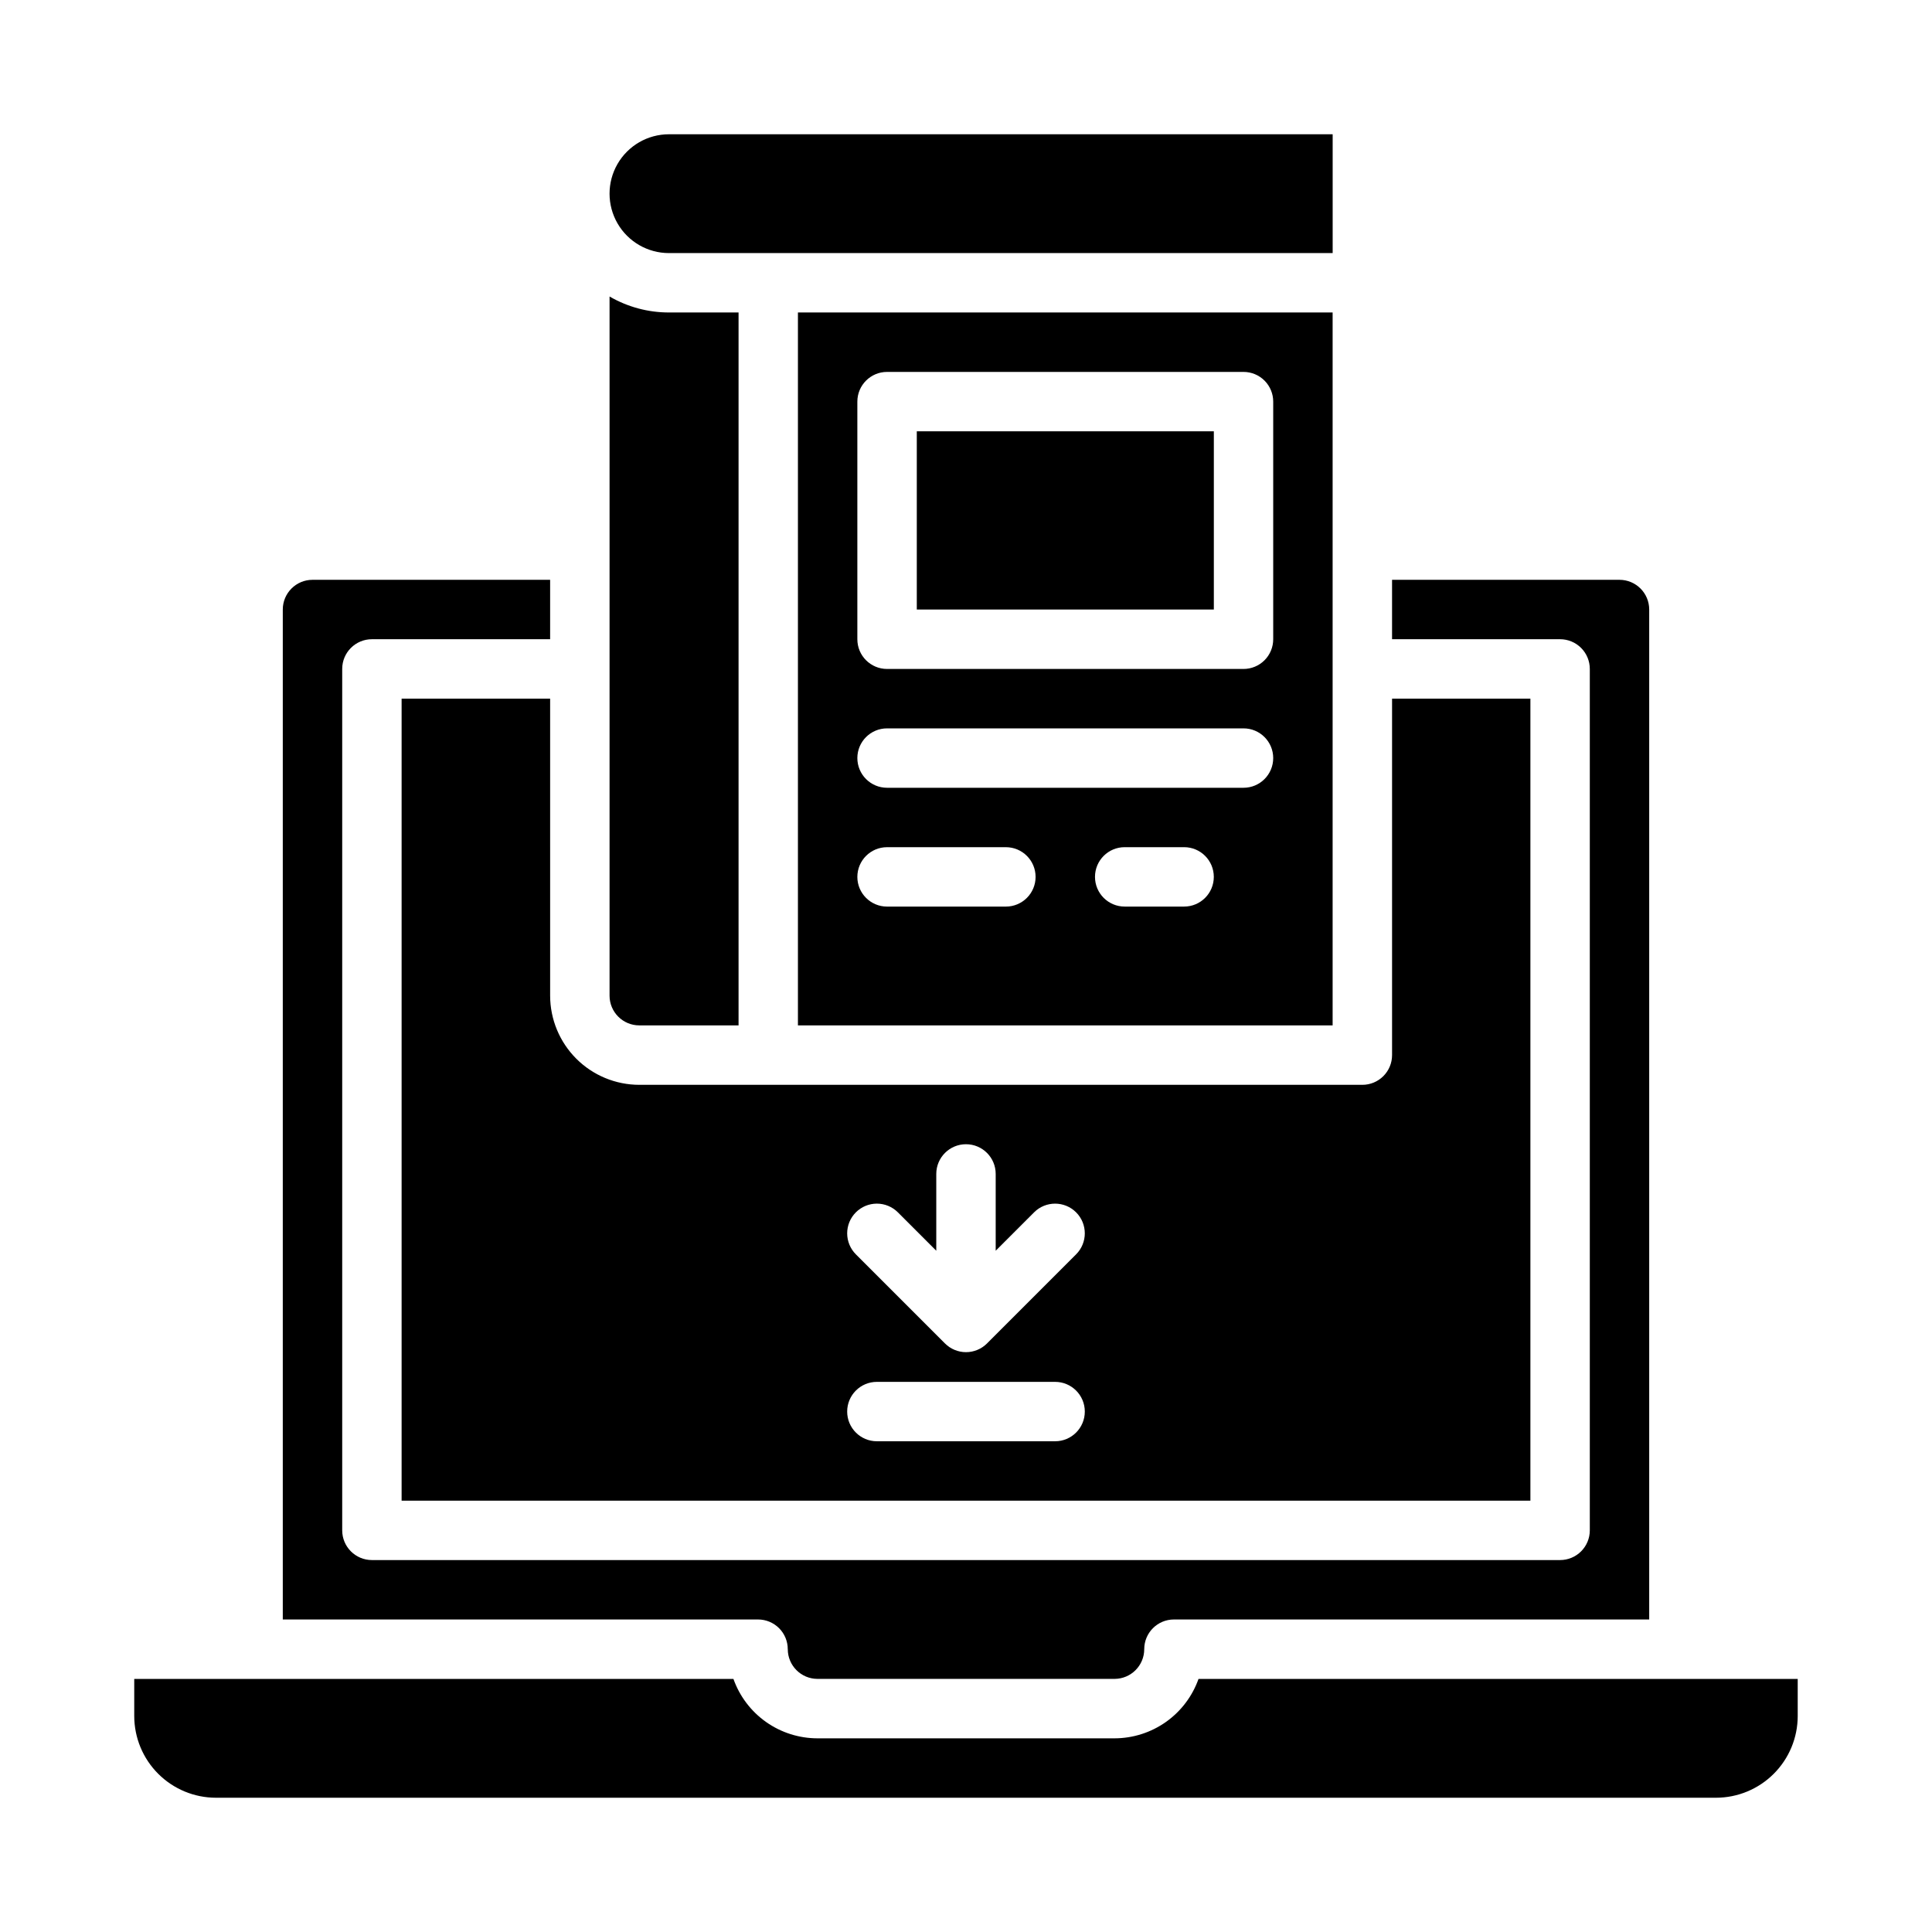
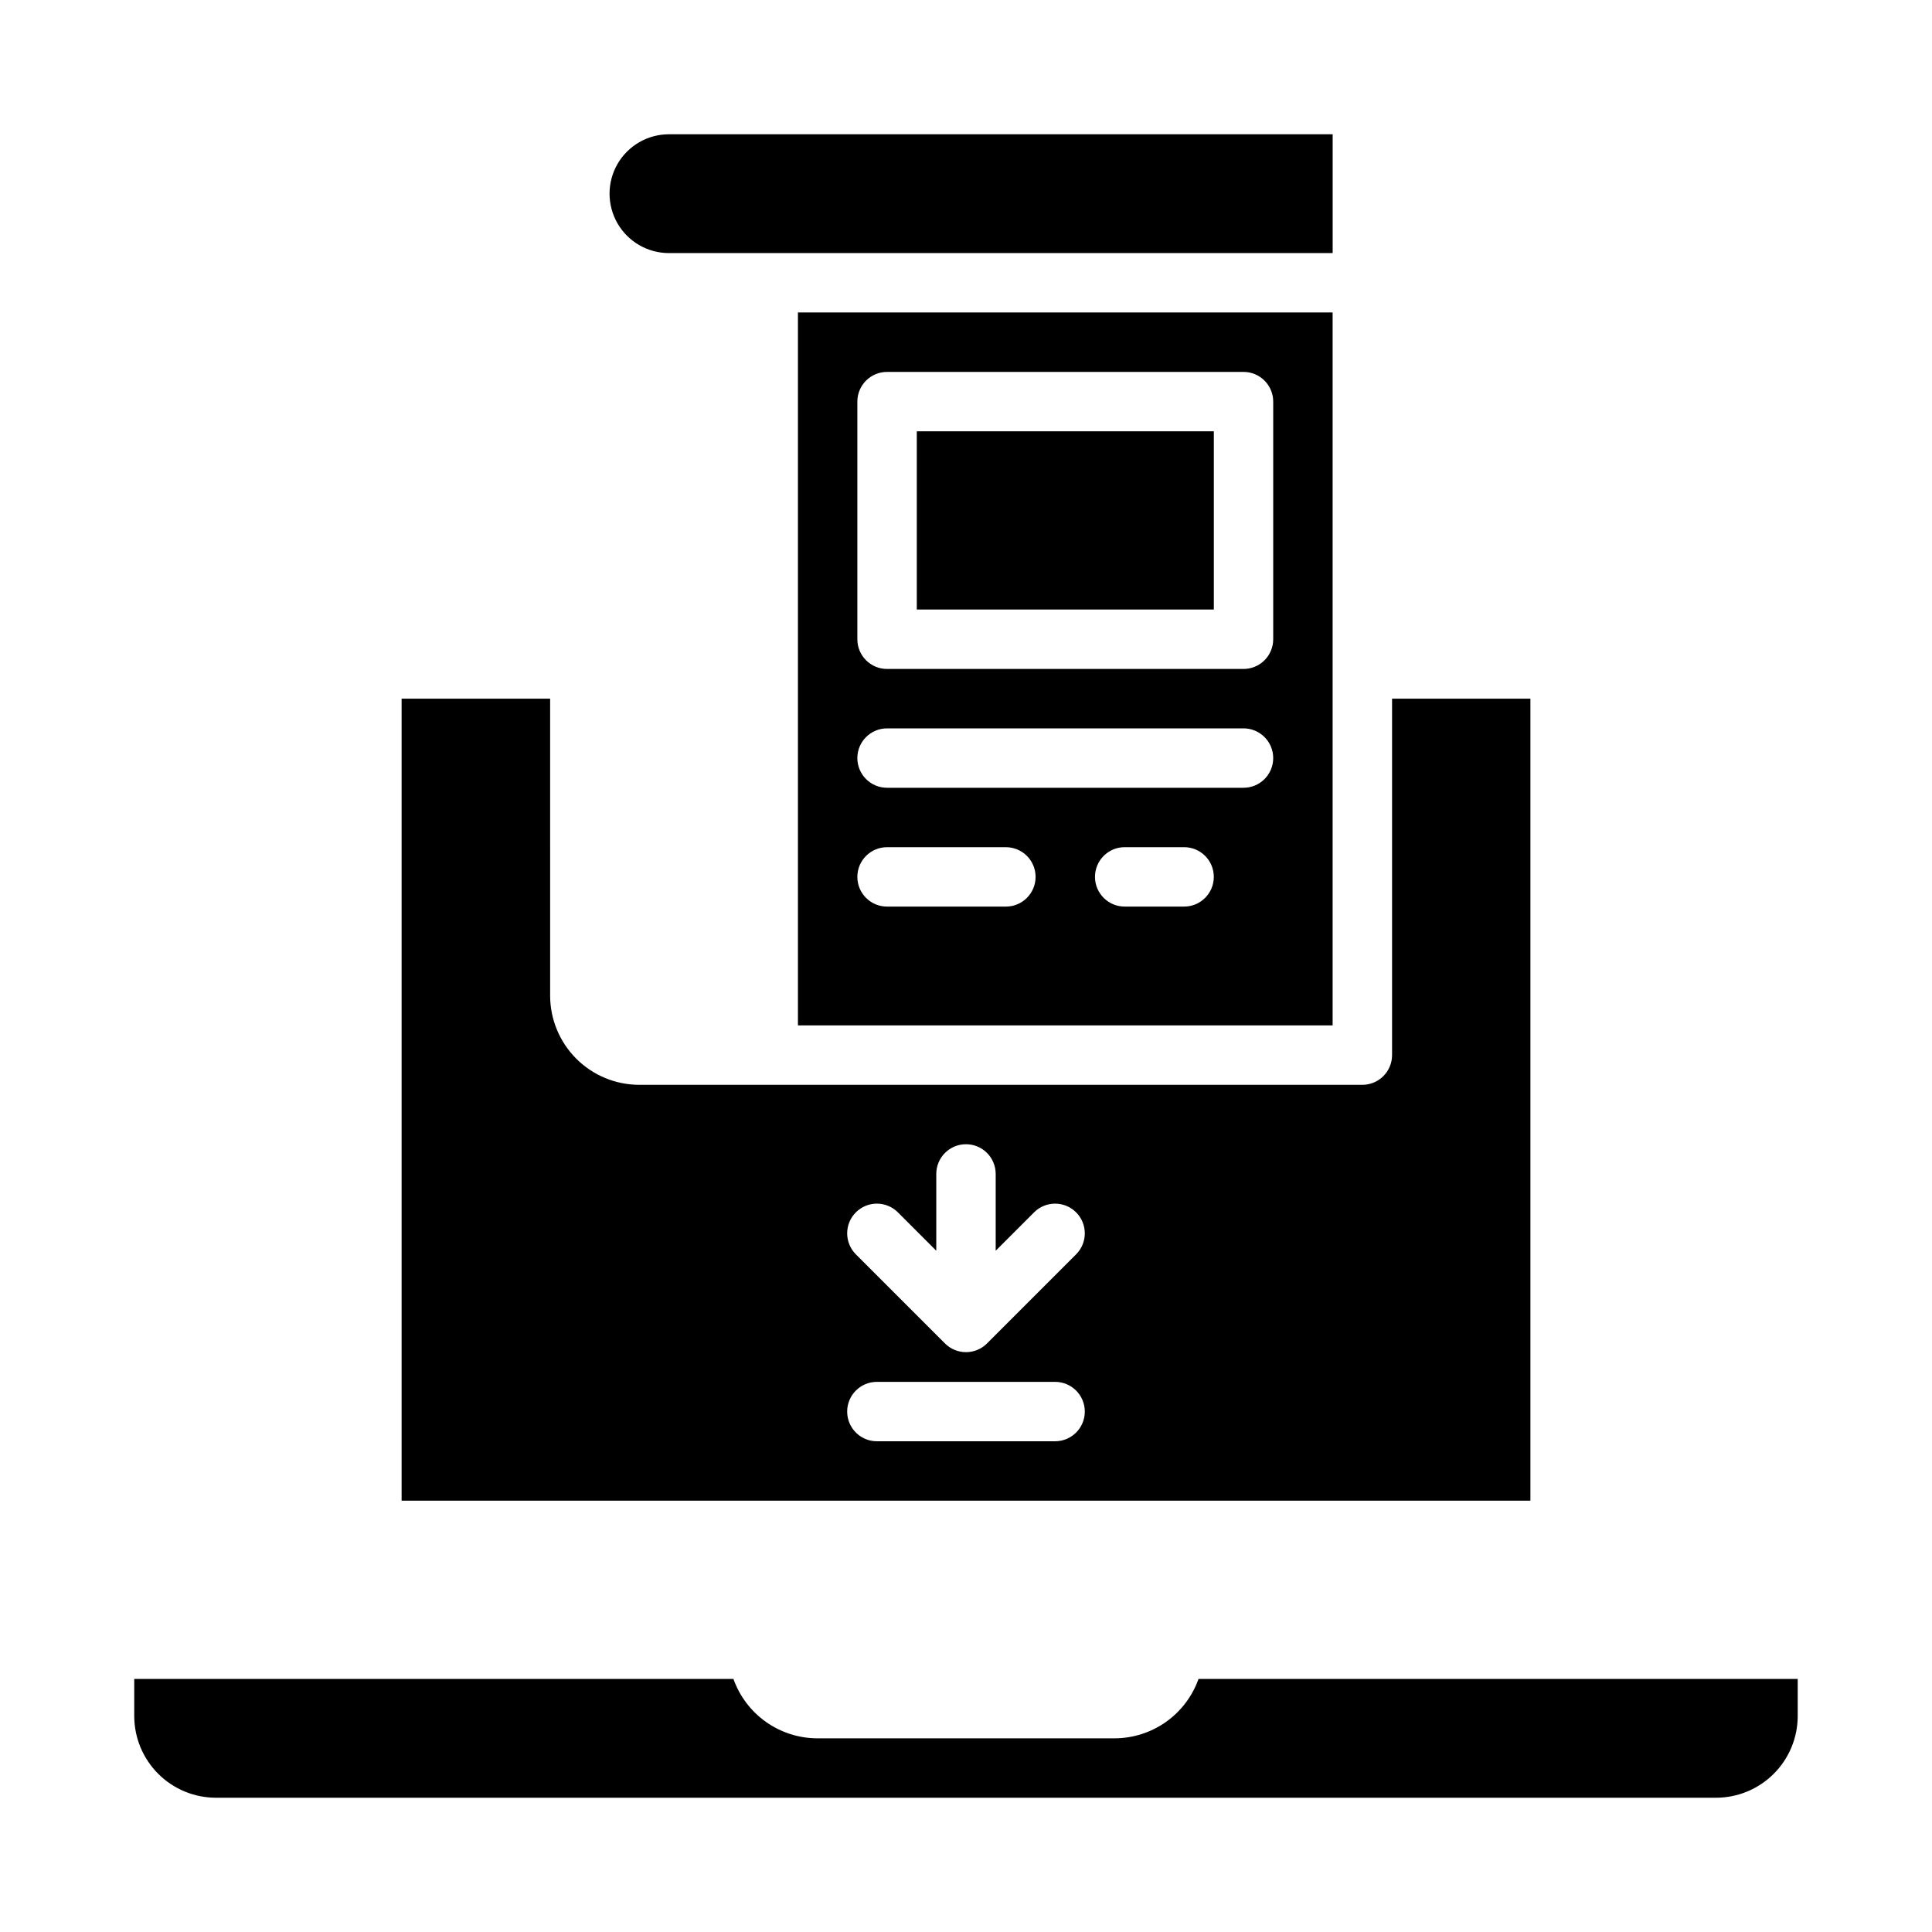
<svg xmlns="http://www.w3.org/2000/svg" fill="#000000" width="800px" height="800px" version="1.1" viewBox="144 144 512 512">
  <g>
    <path d="m321.28 211.07h175.89v-31.488h-175.89c-5.625 0-10.82 3-13.633 7.871s-2.812 10.875 0 15.746c2.812 4.871 8.008 7.871 13.633 7.871z" />
    <path d="m497.16 415.74v-188.93h-141.7v188.93zm-39.359-31.488h-15.746c-4.348 0-7.871-3.523-7.871-7.871 0-4.348 3.523-7.871 7.871-7.871h15.746c4.348 0 7.871 3.523 7.871 7.871 0 4.348-3.523 7.871-7.871 7.871zm-86.594-133.82c0-4.348 3.523-7.871 7.871-7.871h94.465c2.09 0 4.09 0.828 5.566 2.305 1.477 1.477 2.305 3.481 2.305 5.566v62.977c0 2.086-0.828 4.09-2.305 5.566-1.477 1.477-3.477 2.305-5.566 2.305h-94.465c-4.348 0-7.871-3.523-7.871-7.871zm7.871 86.594h94.465c4.348 0 7.871 3.523 7.871 7.871 0 4.348-3.523 7.871-7.871 7.871h-94.465c-4.348 0-7.871-3.523-7.871-7.871 0-4.348 3.523-7.871 7.871-7.871zm0 31.488h31.488c4.348 0 7.875 3.523 7.875 7.871 0 4.348-3.527 7.871-7.875 7.871h-31.488c-4.348 0-7.871-3.523-7.871-7.871 0-4.348 3.523-7.871 7.871-7.871z" />
    <path d="m386.96 258.3h78.719v47.23h-78.719z" />
-     <path d="m313.41 415.74h26.316v-188.93h-18.445c-5.527 0.004-10.961-1.457-15.742-4.234v185.29c0.004 4.344 3.527 7.867 7.871 7.871z" />
    <path d="m461.62 588.93c-1.633 4.602-4.648 8.586-8.637 11.406-3.984 2.816-8.746 4.332-13.629 4.34h-78.723c-4.879-0.008-9.641-1.523-13.629-4.34-3.988-2.82-7.004-6.805-8.637-11.406h-158.79v9.84c0.008 5.742 2.289 11.242 6.348 15.301 4.059 4.059 9.562 6.344 15.301 6.348h397.54c5.742-0.004 11.242-2.289 15.301-6.348s6.344-9.559 6.348-15.301v-9.84z" />
-     <path d="m352.77 581.05c0.004 4.348 3.527 7.867 7.871 7.871h78.723c4.344-0.004 7.867-3.523 7.871-7.871 0-4.348 3.523-7.871 7.871-7.871h125.95v-267.65c-0.004-4.348-3.527-7.867-7.871-7.871h-60.277v15.742h44.531c2.09 0 4.09 0.828 5.566 2.305 1.477 1.477 2.309 3.481 2.309 5.566v228.29c0 2.09-0.832 4.09-2.309 5.566-1.477 1.477-3.477 2.305-5.566 2.305h-314.88c-4.348 0-7.871-3.523-7.871-7.871v-228.29c0-4.348 3.523-7.871 7.871-7.871h47.23v-15.742h-62.977c-4.344 0.004-7.867 3.523-7.871 7.871v267.65h125.95c2.086 0 4.09 0.828 5.566 2.305 1.477 1.477 2.305 3.481 2.305 5.566z" />
    <path d="m289.79 329.15h-39.359v212.55h299.14v-212.55h-36.66v94.465c0 2.09-0.828 4.09-2.305 5.566-1.477 1.477-3.477 2.309-5.566 2.309h-191.63c-6.262-0.008-12.266-2.5-16.691-6.926-4.426-4.43-6.918-10.43-6.926-16.691zm133.82 196.8h-47.23c-4.348 0-7.871-3.523-7.871-7.871s3.523-7.871 7.871-7.871h47.23c4.348 0 7.875 3.523 7.875 7.871s-3.527 7.871-7.875 7.871zm-52.797-60.672v0.004c1.477-1.477 3.477-2.309 5.566-2.309 2.086 0 4.09 0.832 5.566 2.309l10.176 10.176v-20.355c0-4.348 3.527-7.871 7.875-7.871s7.871 3.523 7.871 7.871v20.355l10.176-10.176c3.074-3.074 8.059-3.074 11.133 0 3.074 3.074 3.074 8.059 0 11.133l-23.617 23.617h0.004c-1.477 1.473-3.481 2.305-5.566 2.305-2.09 0-4.09-0.832-5.566-2.305l-23.617-23.617c-1.477-1.477-2.305-3.481-2.305-5.566 0-2.09 0.828-4.09 2.305-5.566z" />
  </g>
</svg>